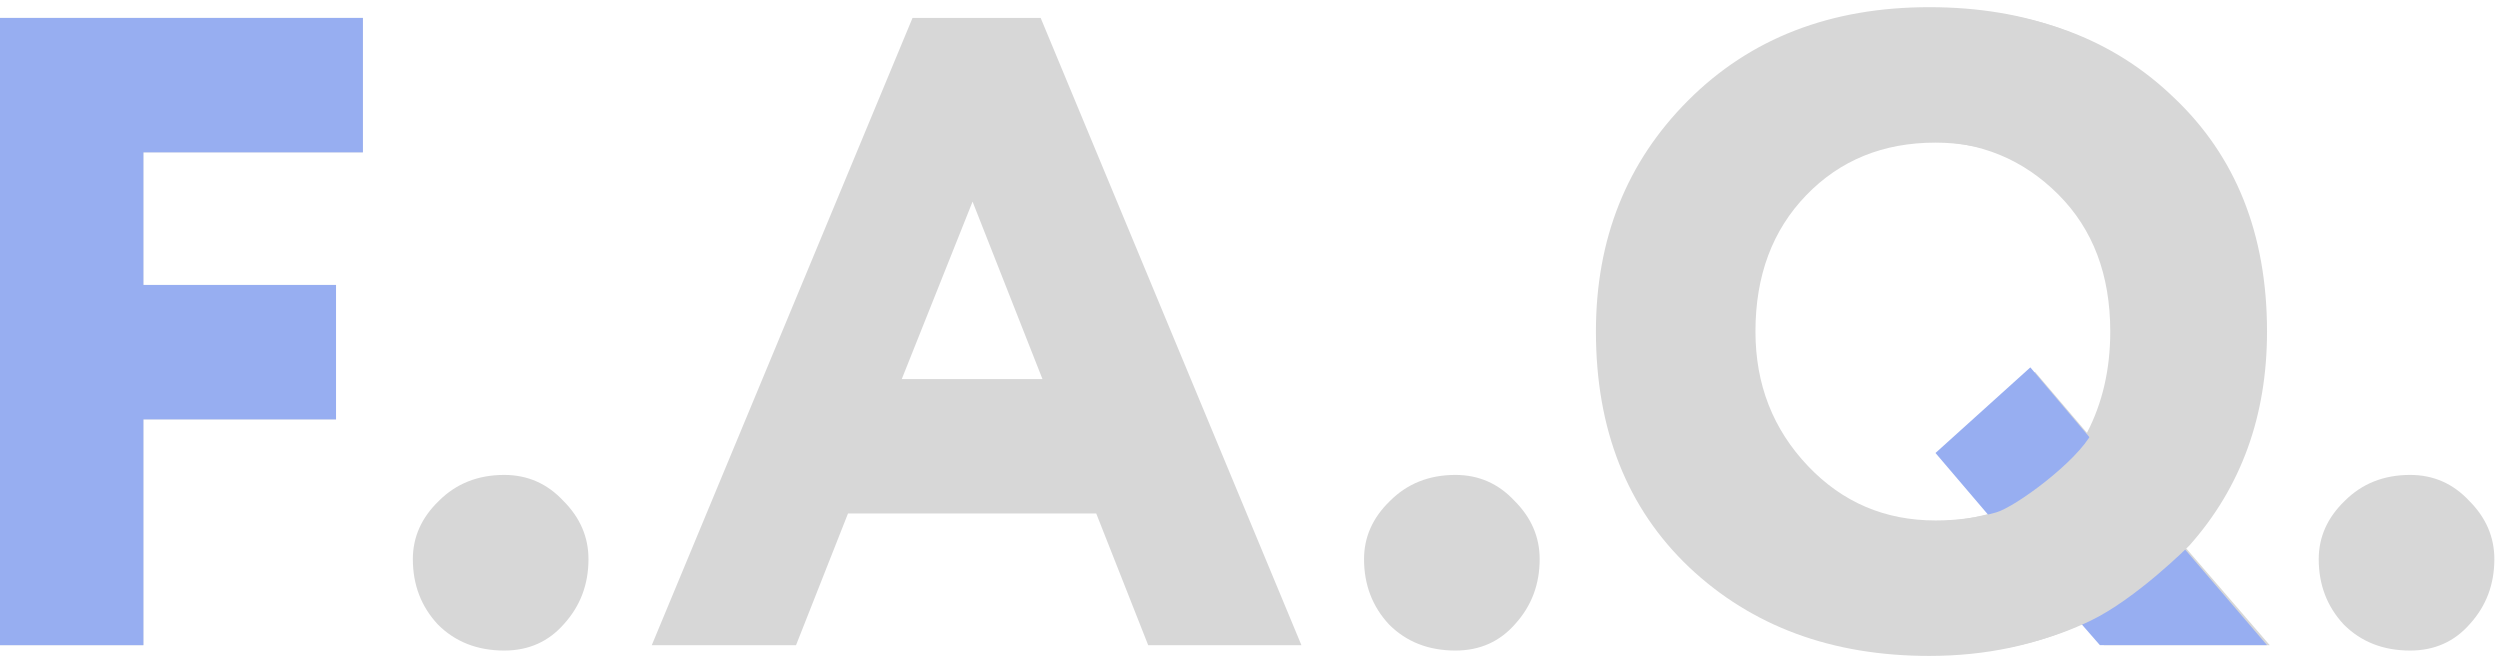
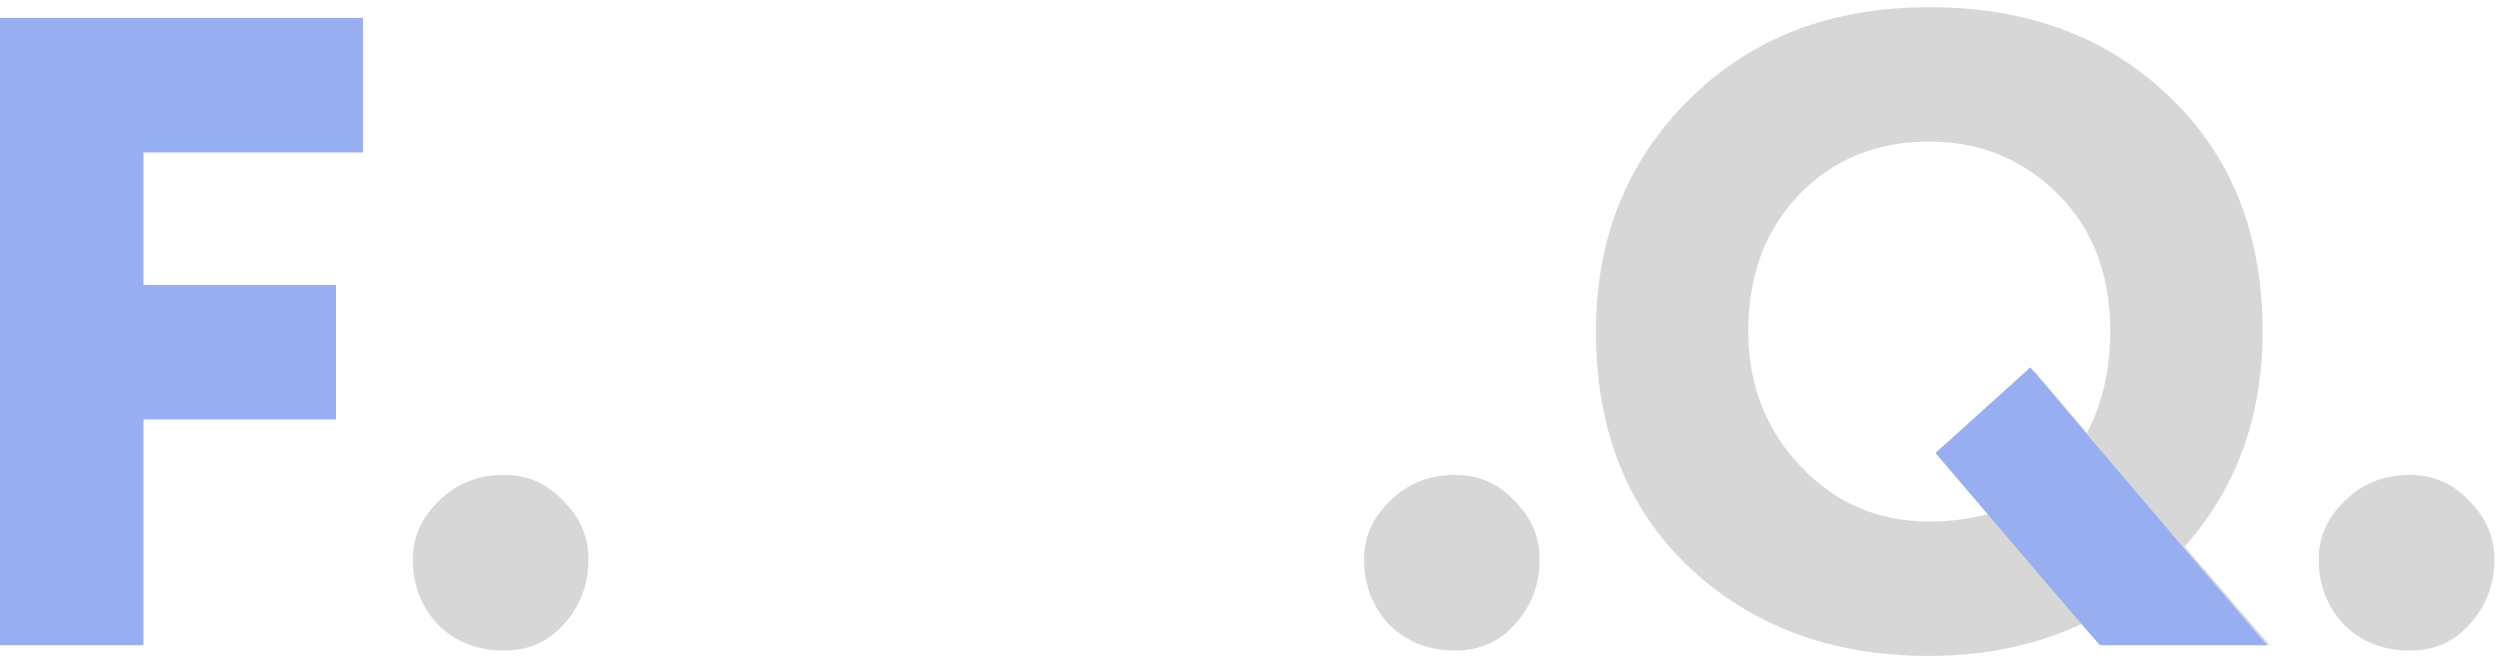
<svg xmlns="http://www.w3.org/2000/svg" width="279" height="74" viewBox="0 0 279 74" fill="none">
  <path d="M16 72.001H0V2.001H40.5V17.001H16V31.801H37.5V46.801H16V72.001Z" fill="#D7D7D7" />
  <path d="M46.074 62.401C46.074 59.934 47.041 57.767 48.974 55.901C50.908 53.967 53.341 53.001 56.274 53.001C58.874 53.001 61.074 53.967 62.874 55.901C64.741 57.767 65.674 59.934 65.674 62.401C65.674 65.201 64.774 67.601 62.974 69.601C61.241 71.601 59.008 72.601 56.274 72.601C53.274 72.601 50.808 71.634 48.874 69.701C47.008 67.701 46.074 65.267 46.074 62.401Z" fill="#D7D7D7" />
-   <path d="M88.838 72.001H72.738L101.838 2.001H116.138L145.238 72.001H128.138L122.338 57.301H94.638L88.838 72.001ZM116.338 42.301L108.538 22.501L100.638 42.301H116.338Z" fill="#D7D7D7" />
  <path d="M152.227 62.401C152.227 59.934 153.193 57.767 155.127 55.901C157.06 53.967 159.493 53.001 162.427 53.001C165.027 53.001 167.227 53.967 169.027 55.901C170.893 57.767 171.827 59.934 171.827 62.401C171.827 65.201 170.927 67.601 169.127 69.601C167.393 71.601 165.16 72.601 162.427 72.601C159.427 72.601 156.96 71.634 155.027 69.701C153.16 67.701 152.227 65.267 152.227 62.401Z" fill="#D7D7D7" />
  <path d="M178.105 37.001C178.105 26.667 181.539 18.067 188.405 11.201C195.339 4.267 204.305 0.801 215.305 0.801C226.239 0.801 235.139 4.101 242.005 10.701C249.005 17.301 252.505 26.067 252.505 37.001C252.505 46.467 249.605 54.467 243.805 61.001L253.305 72.001H234.805L232.605 69.501C227.405 71.968 221.639 73.201 215.305 73.201C204.439 73.201 195.505 69.901 188.505 63.301C181.572 56.701 178.105 47.934 178.105 37.001ZM195.105 37.001C195.105 42.934 197.072 47.967 201.005 52.101C204.872 56.167 209.639 58.201 215.305 58.201C217.705 58.201 219.972 57.901 222.105 57.301L216.605 50.901L227.105 41.501L232.905 48.301C234.639 44.967 235.505 41.201 235.505 37.001C235.505 30.667 233.572 25.567 229.705 21.701C225.772 17.767 220.972 15.801 215.305 15.801C209.439 15.801 204.605 17.767 200.805 21.701C197.005 25.634 195.105 30.734 195.105 37.001Z" fill="#D7D7D7" />
  <path d="M258.77 62.401C258.77 59.934 259.736 57.767 261.67 55.901C263.603 53.967 266.036 53.001 268.97 53.001C271.57 53.001 273.77 53.967 275.57 55.901C277.436 57.767 278.37 59.934 278.37 62.401C278.37 65.201 277.47 67.601 275.67 69.601C273.936 71.601 271.703 72.601 268.97 72.601C265.97 72.601 263.503 71.634 261.57 69.701C259.703 67.701 258.77 65.267 258.77 62.401Z" fill="#D7D7D7" />
  <path d="M16 72H0V2H40.5V17H16V31.8H37.5V46.8H16V72Z" fill="#97AEF1" />
  <path fill-rule="evenodd" clip-rule="evenodd" d="M253 72L243.422 60.82L232.433 47.911L226.586 41L216 50.554L221.545 57.059L232.131 69.459L234.349 72H253Z" fill="#97AEF1" />
-   <path d="M179 37C179 26.724 182.415 18.171 189.245 11.342C196.141 4.448 205.059 1 216 1C226.875 1 235.727 4.282 242.556 10.845C249.519 17.409 253 26.127 253 37C253 46.414 250.116 54.37 244.347 60.867C244.347 60.867 238.379 66.867 233.207 69.32C228.035 71.773 222.299 73 216 73C205.192 73 196.306 69.718 189.344 63.155C182.448 56.591 179 47.873 179 37ZM195.909 37C195.909 42.901 197.865 47.906 201.777 52.017C205.623 56.061 210.364 58.083 216 58.083C218.387 58.083 220.642 57.785 222.763 57.188C224.885 56.591 231.781 51.553 233.505 48.238C235.229 44.923 236.091 41.177 236.091 37C236.091 30.702 234.168 25.63 230.323 21.785C226.41 17.873 221.636 15.917 216 15.917C210.165 15.917 205.358 17.873 201.578 21.785C197.798 25.696 195.909 30.768 195.909 37Z" fill="#D7D7D7" />
</svg>